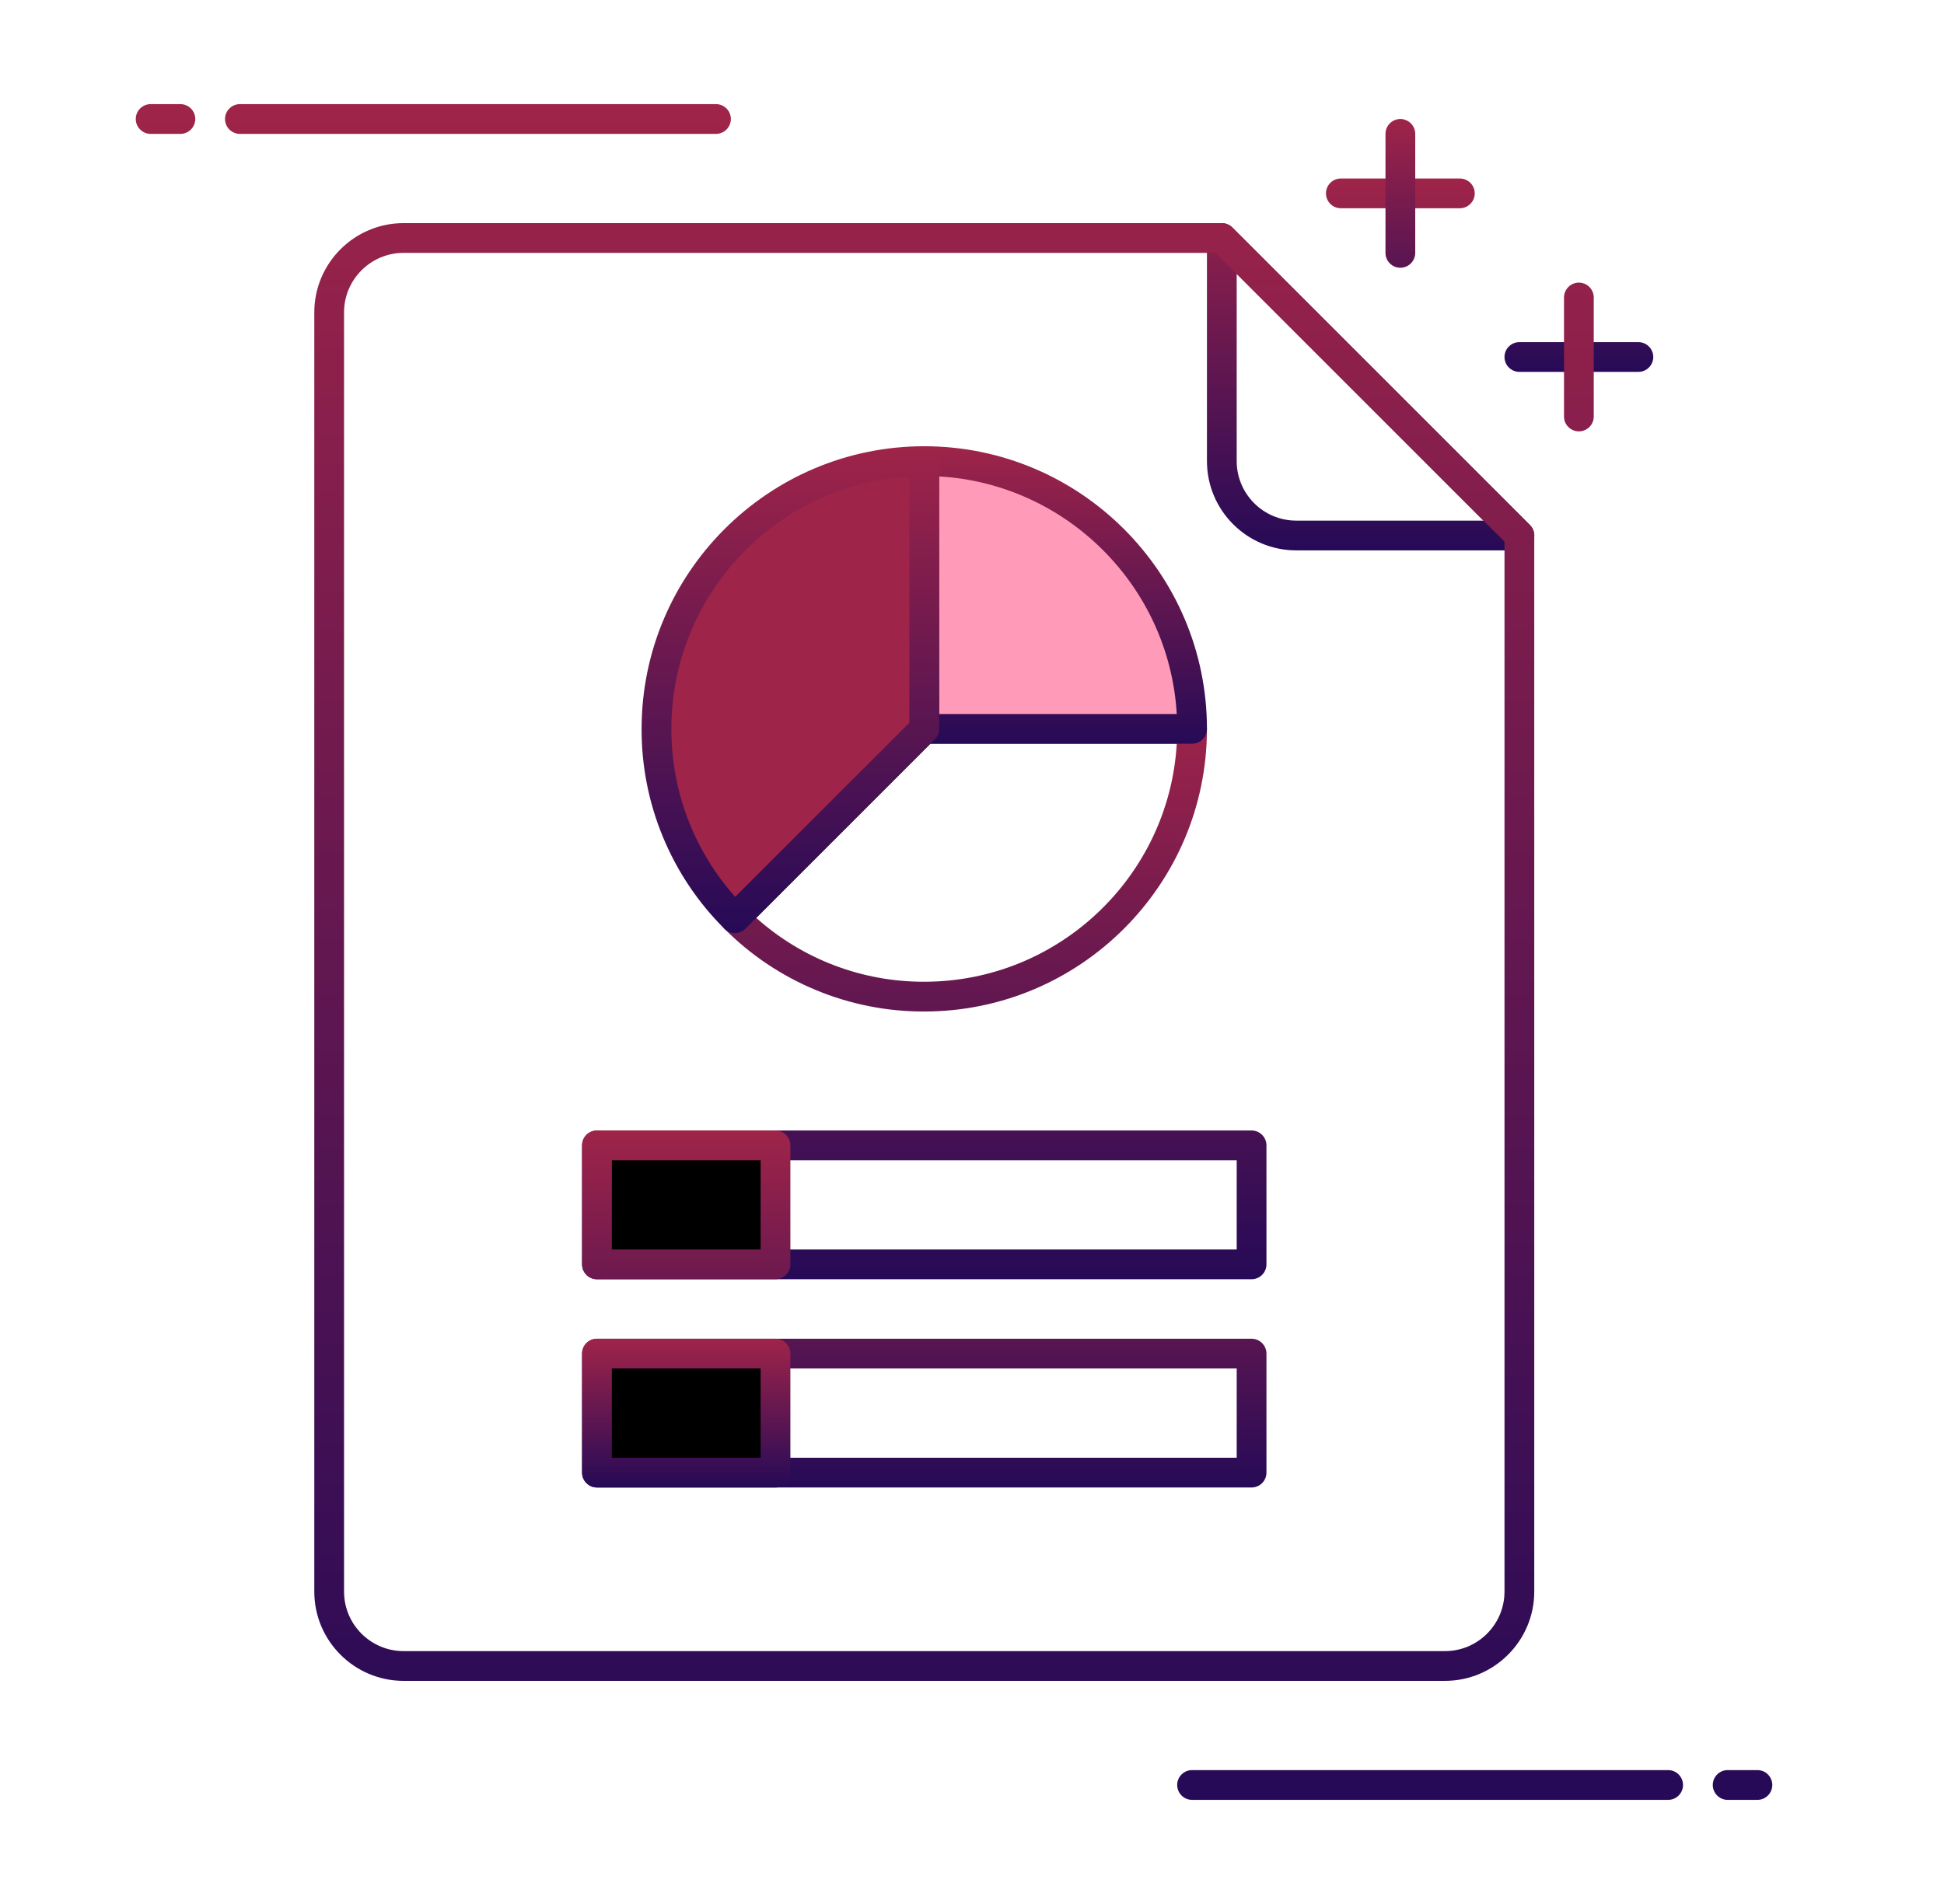
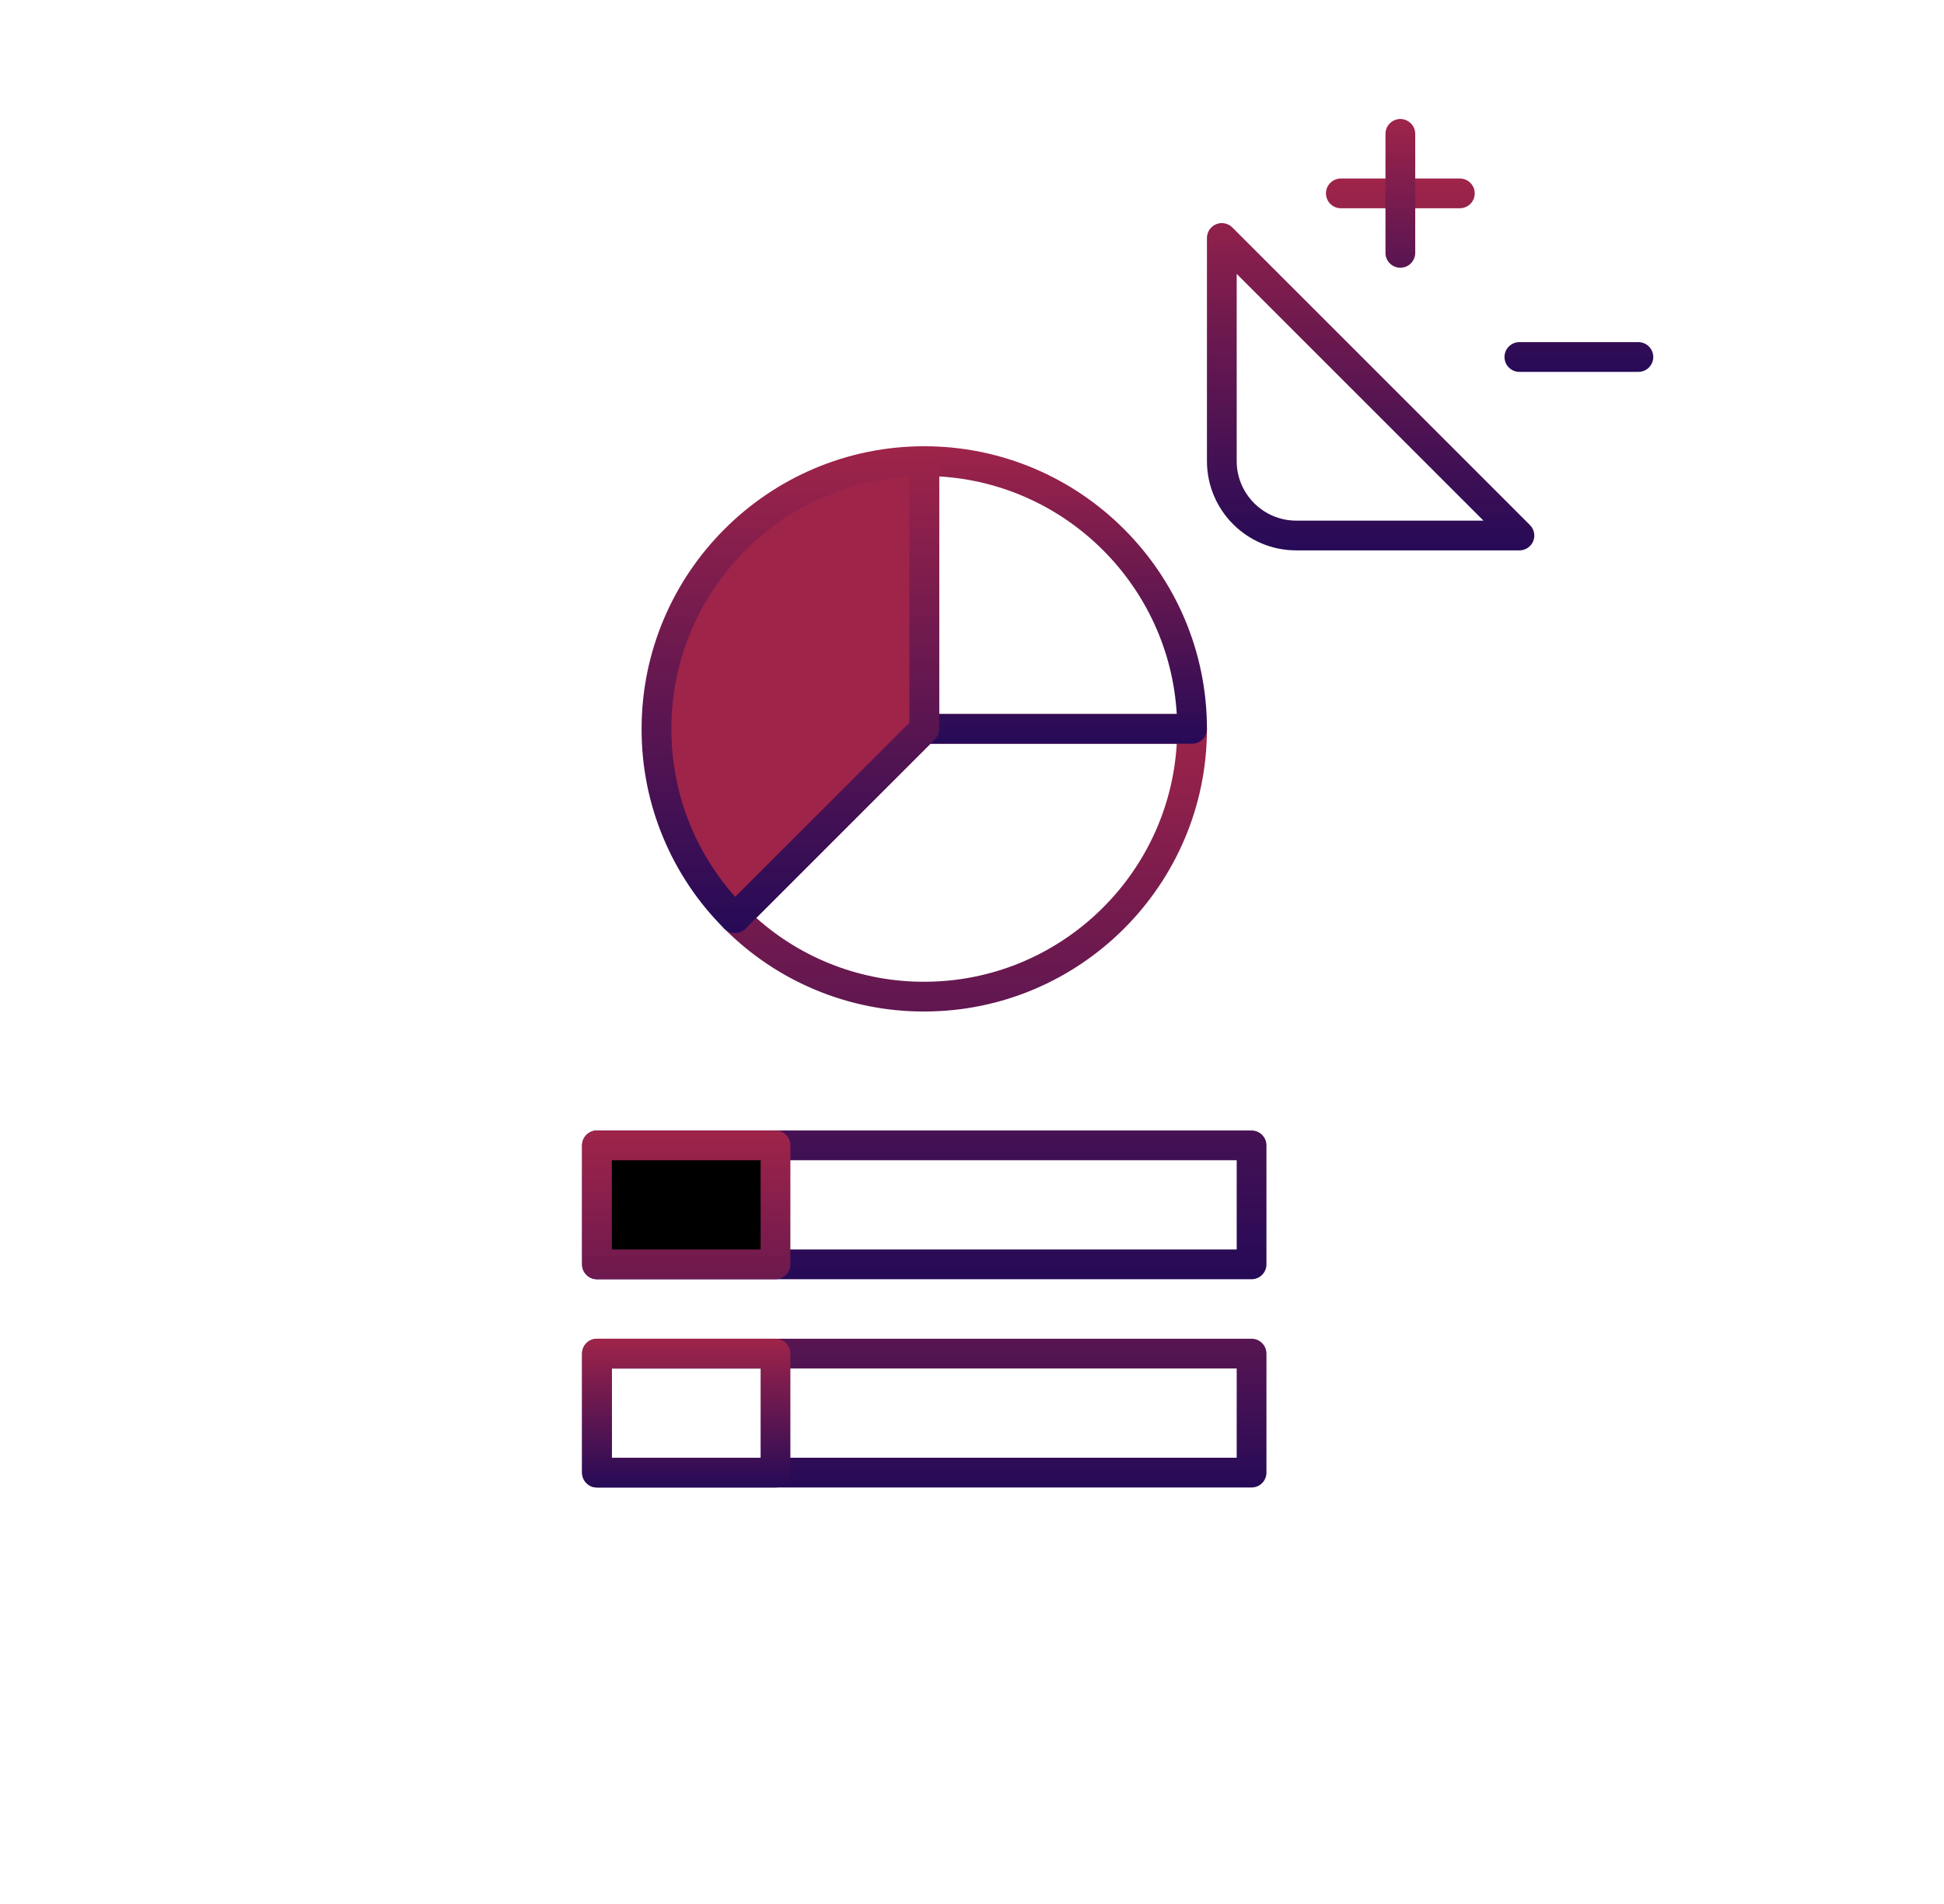
<svg xmlns="http://www.w3.org/2000/svg" width="49" height="48" viewBox="0 0 49 48" fill="none">
  <path d="M38.297 13.875H32.672C31.431 13.875 30.422 12.866 30.422 11.625V6C30.422 5.926 30.444 5.853 30.485 5.791C30.526 5.73 30.585 5.681 30.653 5.653C30.722 5.624 30.797 5.617 30.87 5.632C30.943 5.646 31.01 5.682 31.062 5.734L38.562 13.235C38.615 13.287 38.651 13.354 38.666 13.427C38.681 13.5 38.674 13.575 38.645 13.644C38.617 13.713 38.568 13.771 38.506 13.813C38.444 13.854 38.371 13.876 38.297 13.875ZM31.172 6.905V11.625C31.172 12.452 31.845 13.125 32.672 13.125H37.392L31.172 6.905ZM36.797 5.25H33.797C33.697 5.25 33.602 5.21 33.532 5.14C33.461 5.07 33.422 4.974 33.422 4.875C33.422 4.776 33.461 4.68 33.532 4.61C33.602 4.54 33.697 4.5 33.797 4.5H36.797C36.896 4.5 36.992 4.54 37.062 4.61C37.132 4.68 37.172 4.776 37.172 4.875C37.172 4.974 37.132 5.07 37.062 5.14C36.992 5.21 36.896 5.25 36.797 5.25Z" fill="url(#paint0_linear_3007_287)" />
  <path d="M35.297 6.75C35.197 6.75 35.102 6.71 35.032 6.64C34.961 6.57 34.922 6.474 34.922 6.375V3.375C34.922 3.276 34.961 3.18 35.032 3.11C35.102 3.04 35.197 3 35.297 3C35.396 3 35.492 3.04 35.562 3.11C35.632 3.18 35.672 3.276 35.672 3.375V6.375C35.672 6.474 35.632 6.57 35.562 6.64C35.492 6.71 35.396 6.75 35.297 6.75ZM41.297 9.375H38.297C38.197 9.375 38.102 9.335 38.032 9.265C37.961 9.195 37.922 9.099 37.922 9C37.922 8.901 37.961 8.805 38.032 8.735C38.102 8.665 38.197 8.625 38.297 8.625H41.297C41.396 8.625 41.492 8.665 41.562 8.735C41.632 8.805 41.672 8.901 41.672 9C41.672 9.099 41.632 9.195 41.562 9.265C41.492 9.335 41.396 9.375 41.297 9.375Z" fill="url(#paint1_linear_3007_287)" />
-   <path d="M39.797 10.875C39.697 10.875 39.602 10.835 39.532 10.765C39.461 10.695 39.422 10.6 39.422 10.5V7.5C39.422 7.401 39.461 7.305 39.532 7.235C39.602 7.165 39.697 7.125 39.797 7.125C39.896 7.125 39.992 7.165 40.062 7.235C40.132 7.305 40.172 7.401 40.172 7.5V10.5C40.172 10.6 40.132 10.695 40.062 10.765C39.992 10.835 39.896 10.875 39.797 10.875ZM4.547 3.375H3.797C3.697 3.375 3.602 3.335 3.532 3.265C3.461 3.195 3.422 3.099 3.422 3C3.422 2.901 3.461 2.805 3.532 2.735C3.602 2.665 3.697 2.625 3.797 2.625H4.547C4.646 2.625 4.742 2.665 4.812 2.735C4.882 2.805 4.922 2.901 4.922 3C4.922 3.099 4.882 3.195 4.812 3.265C4.742 3.335 4.646 3.375 4.547 3.375ZM18.047 3.375H6.047C5.947 3.375 5.852 3.335 5.782 3.265C5.711 3.195 5.672 3.099 5.672 3C5.672 2.901 5.711 2.805 5.782 2.735C5.852 2.665 5.947 2.625 6.047 2.625H18.047C18.146 2.625 18.242 2.665 18.312 2.735C18.382 2.805 18.422 2.901 18.422 3C18.422 3.099 18.382 3.195 18.312 3.265C18.242 3.335 18.146 3.375 18.047 3.375ZM44.297 45.375H43.547C43.447 45.375 43.352 45.336 43.282 45.265C43.211 45.195 43.172 45.099 43.172 45C43.172 44.901 43.211 44.805 43.282 44.735C43.352 44.664 43.447 44.625 43.547 44.625H44.297C44.396 44.625 44.492 44.664 44.562 44.735C44.632 44.805 44.672 44.901 44.672 45C44.672 45.099 44.632 45.195 44.562 45.265C44.492 45.336 44.396 45.375 44.297 45.375ZM42.047 45.375H30.047C29.947 45.375 29.852 45.336 29.782 45.265C29.711 45.195 29.672 45.099 29.672 45C29.672 44.901 29.711 44.805 29.782 44.735C29.852 44.664 29.947 44.625 30.047 44.625H42.047C42.146 44.625 42.242 44.664 42.312 44.735C42.382 44.805 42.422 44.901 42.422 45C42.422 45.099 42.382 45.195 42.312 45.265C42.242 45.336 42.146 45.375 42.047 45.375ZM36.422 42.375H10.172C8.931 42.375 7.922 41.365 7.922 40.125V7.875C7.922 6.635 8.931 5.625 10.172 5.625H30.797C30.897 5.625 30.992 5.665 31.062 5.734L38.562 13.235C38.632 13.305 38.672 13.4 38.672 13.5V40.125C38.672 41.365 37.662 42.375 36.422 42.375ZM10.172 6.375C9.345 6.375 8.672 7.048 8.672 7.875V40.125C8.672 40.952 9.345 41.625 10.172 41.625H36.422C37.249 41.625 37.922 40.952 37.922 40.125V13.655L30.642 6.375H10.172Z" fill="url(#paint2_linear_3007_287)" />
  <path d="M23.297 25.5C22.361 25.503 21.433 25.32 20.569 24.961C19.704 24.603 18.919 24.077 18.258 23.413C18.188 23.343 18.149 23.248 18.149 23.148C18.149 23.049 18.188 22.954 18.258 22.883L23.031 18.11C23.066 18.075 23.108 18.048 23.153 18.029C23.199 18.01 23.247 18 23.297 18H30.047C30.146 18 30.242 18.04 30.312 18.11C30.382 18.18 30.422 18.276 30.422 18.375C30.422 22.303 27.225 25.5 23.297 25.5ZM19.062 23.14C20.226 24.181 21.735 24.755 23.297 24.75C26.686 24.75 29.466 22.091 29.661 18.75H23.452L19.062 23.14ZM31.547 32.25H15.047C14.947 32.25 14.852 32.211 14.782 32.14C14.711 32.07 14.672 31.974 14.672 31.875V28.875C14.672 28.776 14.711 28.68 14.782 28.61C14.852 28.54 14.947 28.5 15.047 28.5H31.547C31.646 28.5 31.742 28.54 31.812 28.61C31.882 28.68 31.922 28.776 31.922 28.875V31.875C31.922 31.974 31.882 32.07 31.812 32.14C31.742 32.211 31.646 32.25 31.547 32.25ZM15.422 31.5H31.172V29.25H15.422V31.5Z" fill="url(#paint3_linear_3007_287)" />
  <path d="M15.047 28.875H19.547V31.875H15.047V28.875Z" fill="#000001" />
  <path d="M19.547 32.25H15.047C14.947 32.25 14.852 32.211 14.782 32.14C14.711 32.07 14.672 31.974 14.672 31.875V28.875C14.672 28.776 14.711 28.68 14.782 28.61C14.852 28.54 14.947 28.5 15.047 28.5H19.547C19.646 28.5 19.742 28.54 19.812 28.61C19.882 28.68 19.922 28.776 19.922 28.875V31.875C19.922 31.974 19.882 32.07 19.812 32.14C19.742 32.211 19.646 32.25 19.547 32.25ZM15.422 31.5H19.172V29.25H15.422V31.5ZM31.547 37.5H15.047C14.947 37.5 14.852 37.461 14.782 37.39C14.711 37.32 14.672 37.224 14.672 37.125V34.125C14.672 34.026 14.711 33.93 14.782 33.86C14.852 33.789 14.947 33.75 15.047 33.75H31.547C31.646 33.75 31.742 33.789 31.812 33.86C31.882 33.93 31.922 34.026 31.922 34.125V37.125C31.922 37.224 31.882 37.32 31.812 37.39C31.742 37.461 31.646 37.5 31.547 37.5ZM15.422 36.75H31.172V34.5H15.422V36.75Z" fill="url(#paint4_linear_3007_287)" />
-   <path d="M15.047 34.125H19.547V37.125H15.047V34.125Z" fill="#000001" />
  <path d="M19.547 37.5H15.047C14.947 37.5 14.852 37.461 14.782 37.39C14.711 37.32 14.672 37.224 14.672 37.125V34.125C14.672 34.026 14.711 33.93 14.782 33.86C14.852 33.789 14.947 33.75 15.047 33.75H19.547C19.646 33.75 19.742 33.789 19.812 33.86C19.882 33.93 19.922 34.026 19.922 34.125V37.125C19.922 37.224 19.882 37.32 19.812 37.39C19.742 37.461 19.646 37.5 19.547 37.5ZM15.422 36.75H19.172V34.5H15.422V36.75Z" fill="url(#paint5_linear_3007_287)" />
-   <path d="M23.297 11.625V18.375H30.047C30.047 16.585 29.336 14.868 28.07 13.602C26.804 12.336 25.087 11.625 23.297 11.625Z" fill="#FF9AB9" />
  <path d="M30.047 18.75H23.297C23.197 18.75 23.102 18.71 23.032 18.64C22.961 18.57 22.922 18.474 22.922 18.375V11.625C22.922 11.525 22.961 11.43 23.032 11.36C23.102 11.29 23.197 11.25 23.297 11.25C27.225 11.25 30.422 14.447 30.422 18.375C30.422 18.474 30.382 18.57 30.312 18.64C30.242 18.71 30.146 18.75 30.047 18.75ZM23.672 18H29.661C29.473 14.783 26.889 12.199 23.672 12.011V18Z" fill="url(#paint6_linear_3007_287)" />
  <path d="M23.297 18.375V11.625C21.507 11.625 19.79 12.336 18.524 13.602C17.258 14.868 16.547 16.585 16.547 18.375C16.546 19.262 16.72 20.14 17.059 20.959C17.398 21.778 17.896 22.522 18.524 23.148L23.297 18.375Z" fill="#9E2449" />
  <path d="M18.524 23.523C18.424 23.523 18.329 23.483 18.258 23.413C17.595 22.753 17.069 21.968 16.711 21.103C16.352 20.238 16.169 19.311 16.172 18.375C16.172 14.447 19.368 11.25 23.297 11.25C23.396 11.25 23.492 11.29 23.562 11.36C23.632 11.43 23.672 11.525 23.672 11.625V18.375C23.672 18.475 23.632 18.57 23.562 18.64L18.789 23.413C18.755 23.448 18.713 23.476 18.668 23.495C18.622 23.514 18.573 23.523 18.524 23.523ZM22.922 12.011C19.581 12.206 16.922 14.986 16.922 18.375C16.922 19.952 17.491 21.442 18.531 22.61L22.922 18.22V12.011ZM23.297 18.375H23.304H23.297Z" fill="url(#paint7_linear_3007_287)" />
  <defs>
    <linearGradient id="paint0_linear_3007_287" x1="34.548" y1="4.5" x2="34.548" y2="13.875" gradientUnits="userSpaceOnUse">
      <stop stop-color="#9F2449" />
      <stop offset="1" stop-color="#260A57" />
    </linearGradient>
    <linearGradient id="paint1_linear_3007_287" x1="38.297" y1="3" x2="38.297" y2="9.375" gradientUnits="userSpaceOnUse">
      <stop stop-color="#9F2449" />
      <stop offset="1" stop-color="#260A57" />
    </linearGradient>
    <linearGradient id="paint2_linear_3007_287" x1="24.047" y1="2.625" x2="24.047" y2="45.375" gradientUnits="userSpaceOnUse">
      <stop stop-color="#9F2449" />
      <stop offset="1" stop-color="#260A57" />
    </linearGradient>
    <linearGradient id="paint3_linear_3007_287" x1="23.297" y1="18" x2="23.297" y2="32.25" gradientUnits="userSpaceOnUse">
      <stop stop-color="#9F2449" />
      <stop offset="1" stop-color="#260A57" />
    </linearGradient>
    <linearGradient id="paint4_linear_3007_287" x1="23.297" y1="28.5" x2="23.297" y2="37.5" gradientUnits="userSpaceOnUse">
      <stop stop-color="#9F2449" />
      <stop offset="1" stop-color="#260A57" />
    </linearGradient>
    <linearGradient id="paint5_linear_3007_287" x1="17.297" y1="33.75" x2="17.297" y2="37.5" gradientUnits="userSpaceOnUse">
      <stop stop-color="#9F2449" />
      <stop offset="1" stop-color="#260A57" />
    </linearGradient>
    <linearGradient id="paint6_linear_3007_287" x1="26.672" y1="11.25" x2="26.672" y2="18.75" gradientUnits="userSpaceOnUse">
      <stop stop-color="#9F2449" />
      <stop offset="1" stop-color="#260A57" />
    </linearGradient>
    <linearGradient id="paint7_linear_3007_287" x1="19.922" y1="11.25" x2="19.922" y2="23.523" gradientUnits="userSpaceOnUse">
      <stop stop-color="#9F2449" />
      <stop offset="1" stop-color="#260A57" />
    </linearGradient>
  </defs>
</svg>